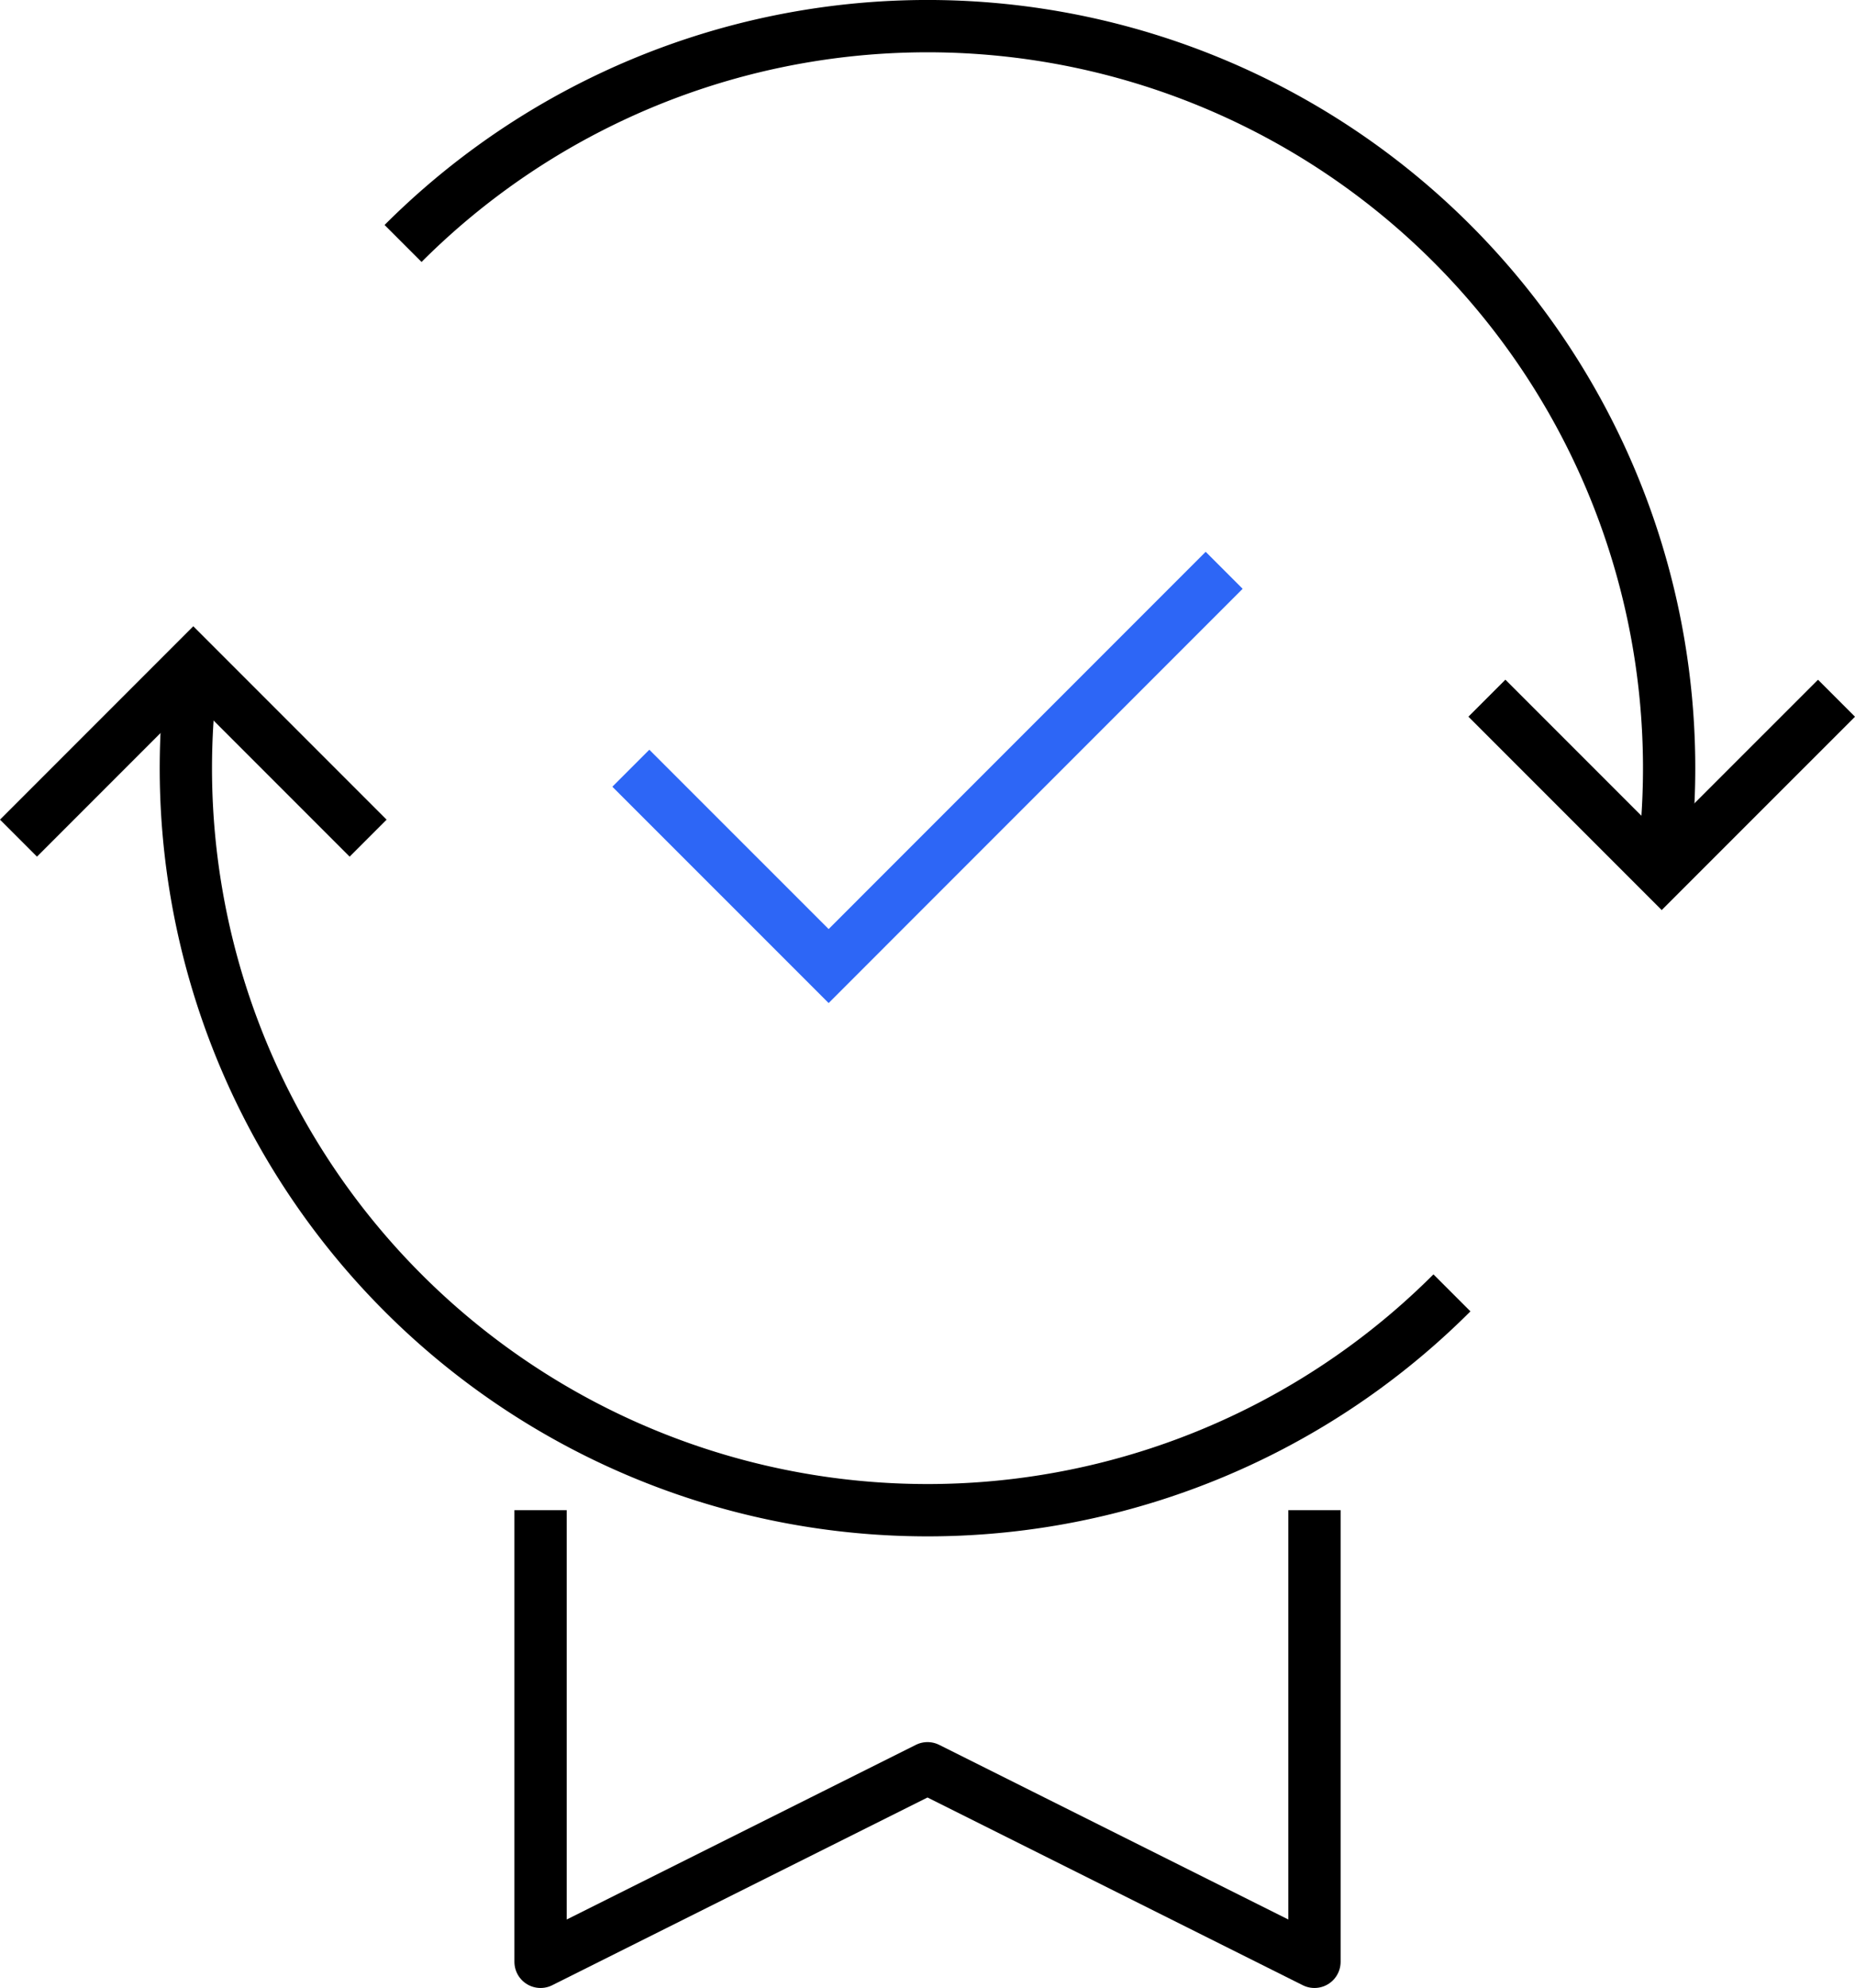
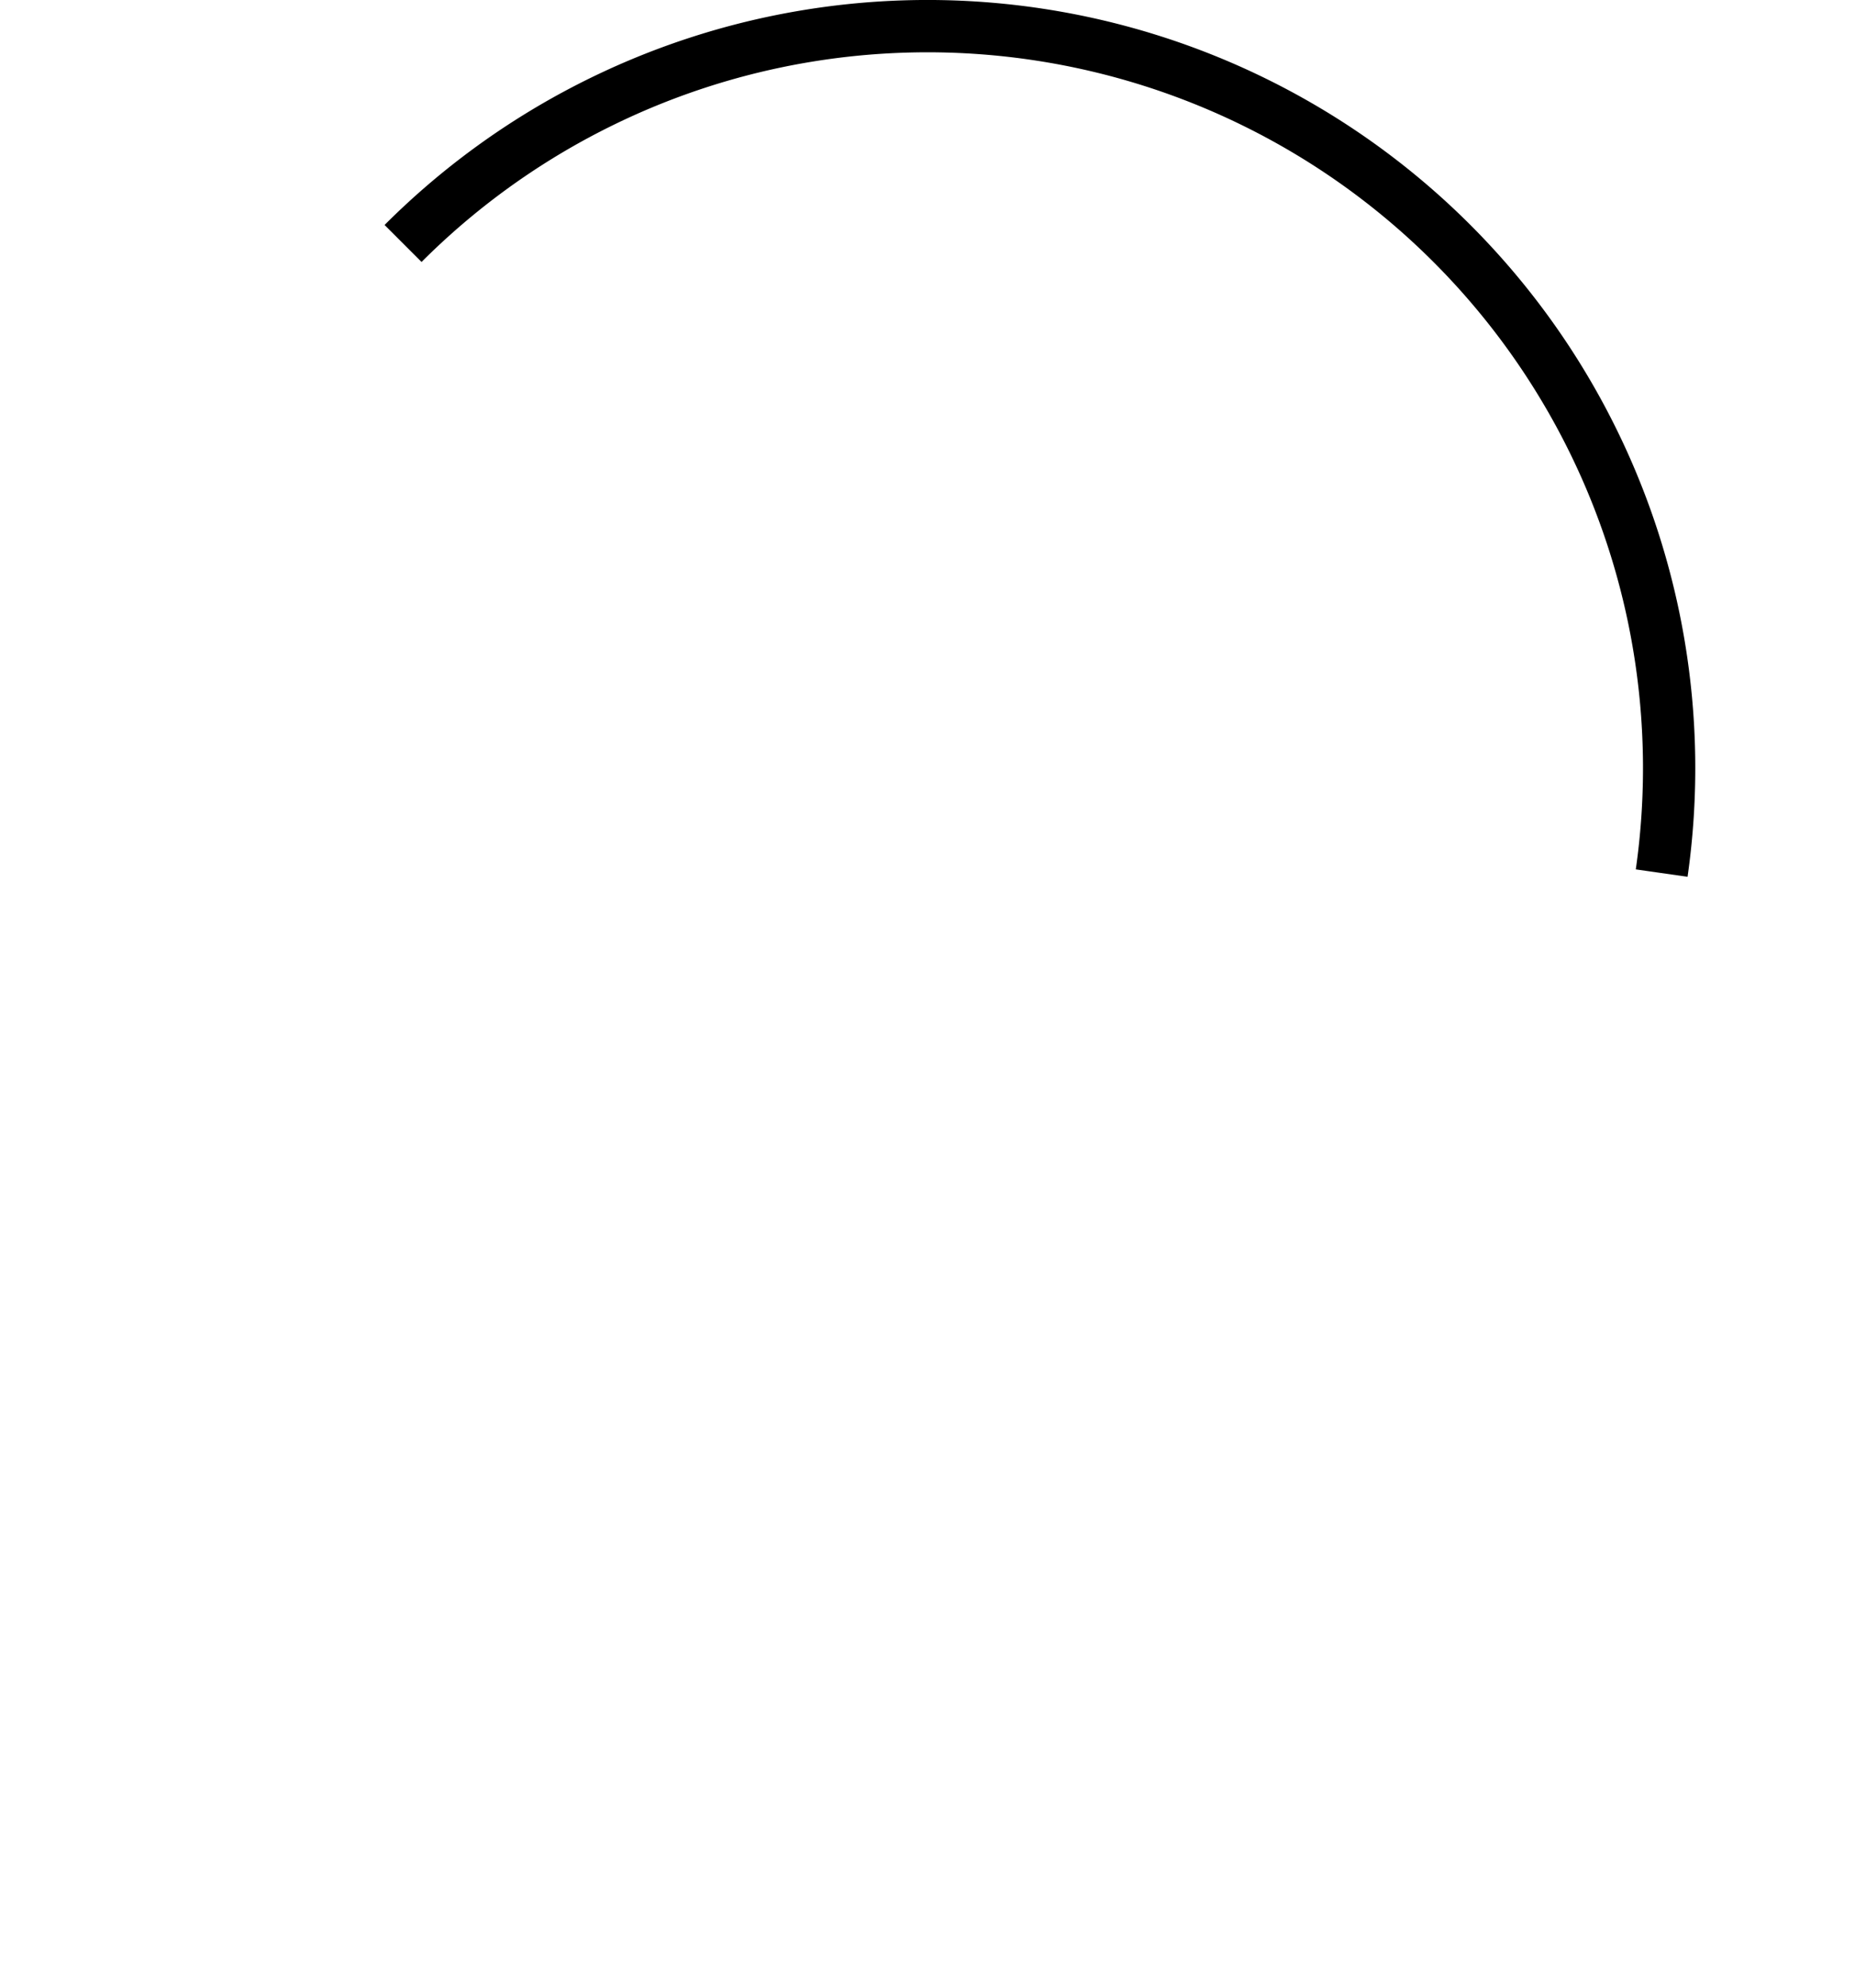
<svg xmlns="http://www.w3.org/2000/svg" width="70.949" height="76" viewBox="0 0 70.949 76">
  <g id="licenciamiento" transform="translate(-451.198 -275)">
-     <path id="Path_1883" data-name="Path 1883" d="M488.046,286.416,481.36,293.1l-6.686-6.686" transform="translate(33.394 15.277)" fill="none" stroke="#000" stroke-width="2" />
-     <path id="Path_1884" data-name="Path 1884" d="M465.277,292.56l-6.686-6.686-6.686,6.686" transform="translate(0 14.482)" fill="none" stroke="#000" stroke-width="2" />
    <path id="Path_1885" data-name="Path 1885" d="M506.007,308.378a28.366,28.366,0,0,0-48.139-24.07" transform="translate(8.746)" fill="none" stroke="#000" stroke-width="2" />
-     <path id="Path_1886" data-name="Path 1886" d="M454.785,285.874a28.366,28.366,0,0,0,48.139,24.07" transform="translate(3.807 14.482)" fill="none" stroke="#000" stroke-width="2" />
-     <path id="Path_1887" data-name="Path 1887" d="M484.093,284.433l-15.128,15.13L461.4,292" transform="translate(13.926 12.369)" fill="none" stroke="#2d66f6" stroke-width="2" />
-     <path id="Path_1888" data-name="Path 1888" d="M460,299v17.267l14.8-7.4,14.8,7.4V299" transform="translate(11.873 33.733)" fill="none" stroke="#000" stroke-linejoin="round" stroke-width="2" />
  </g>
</svg>